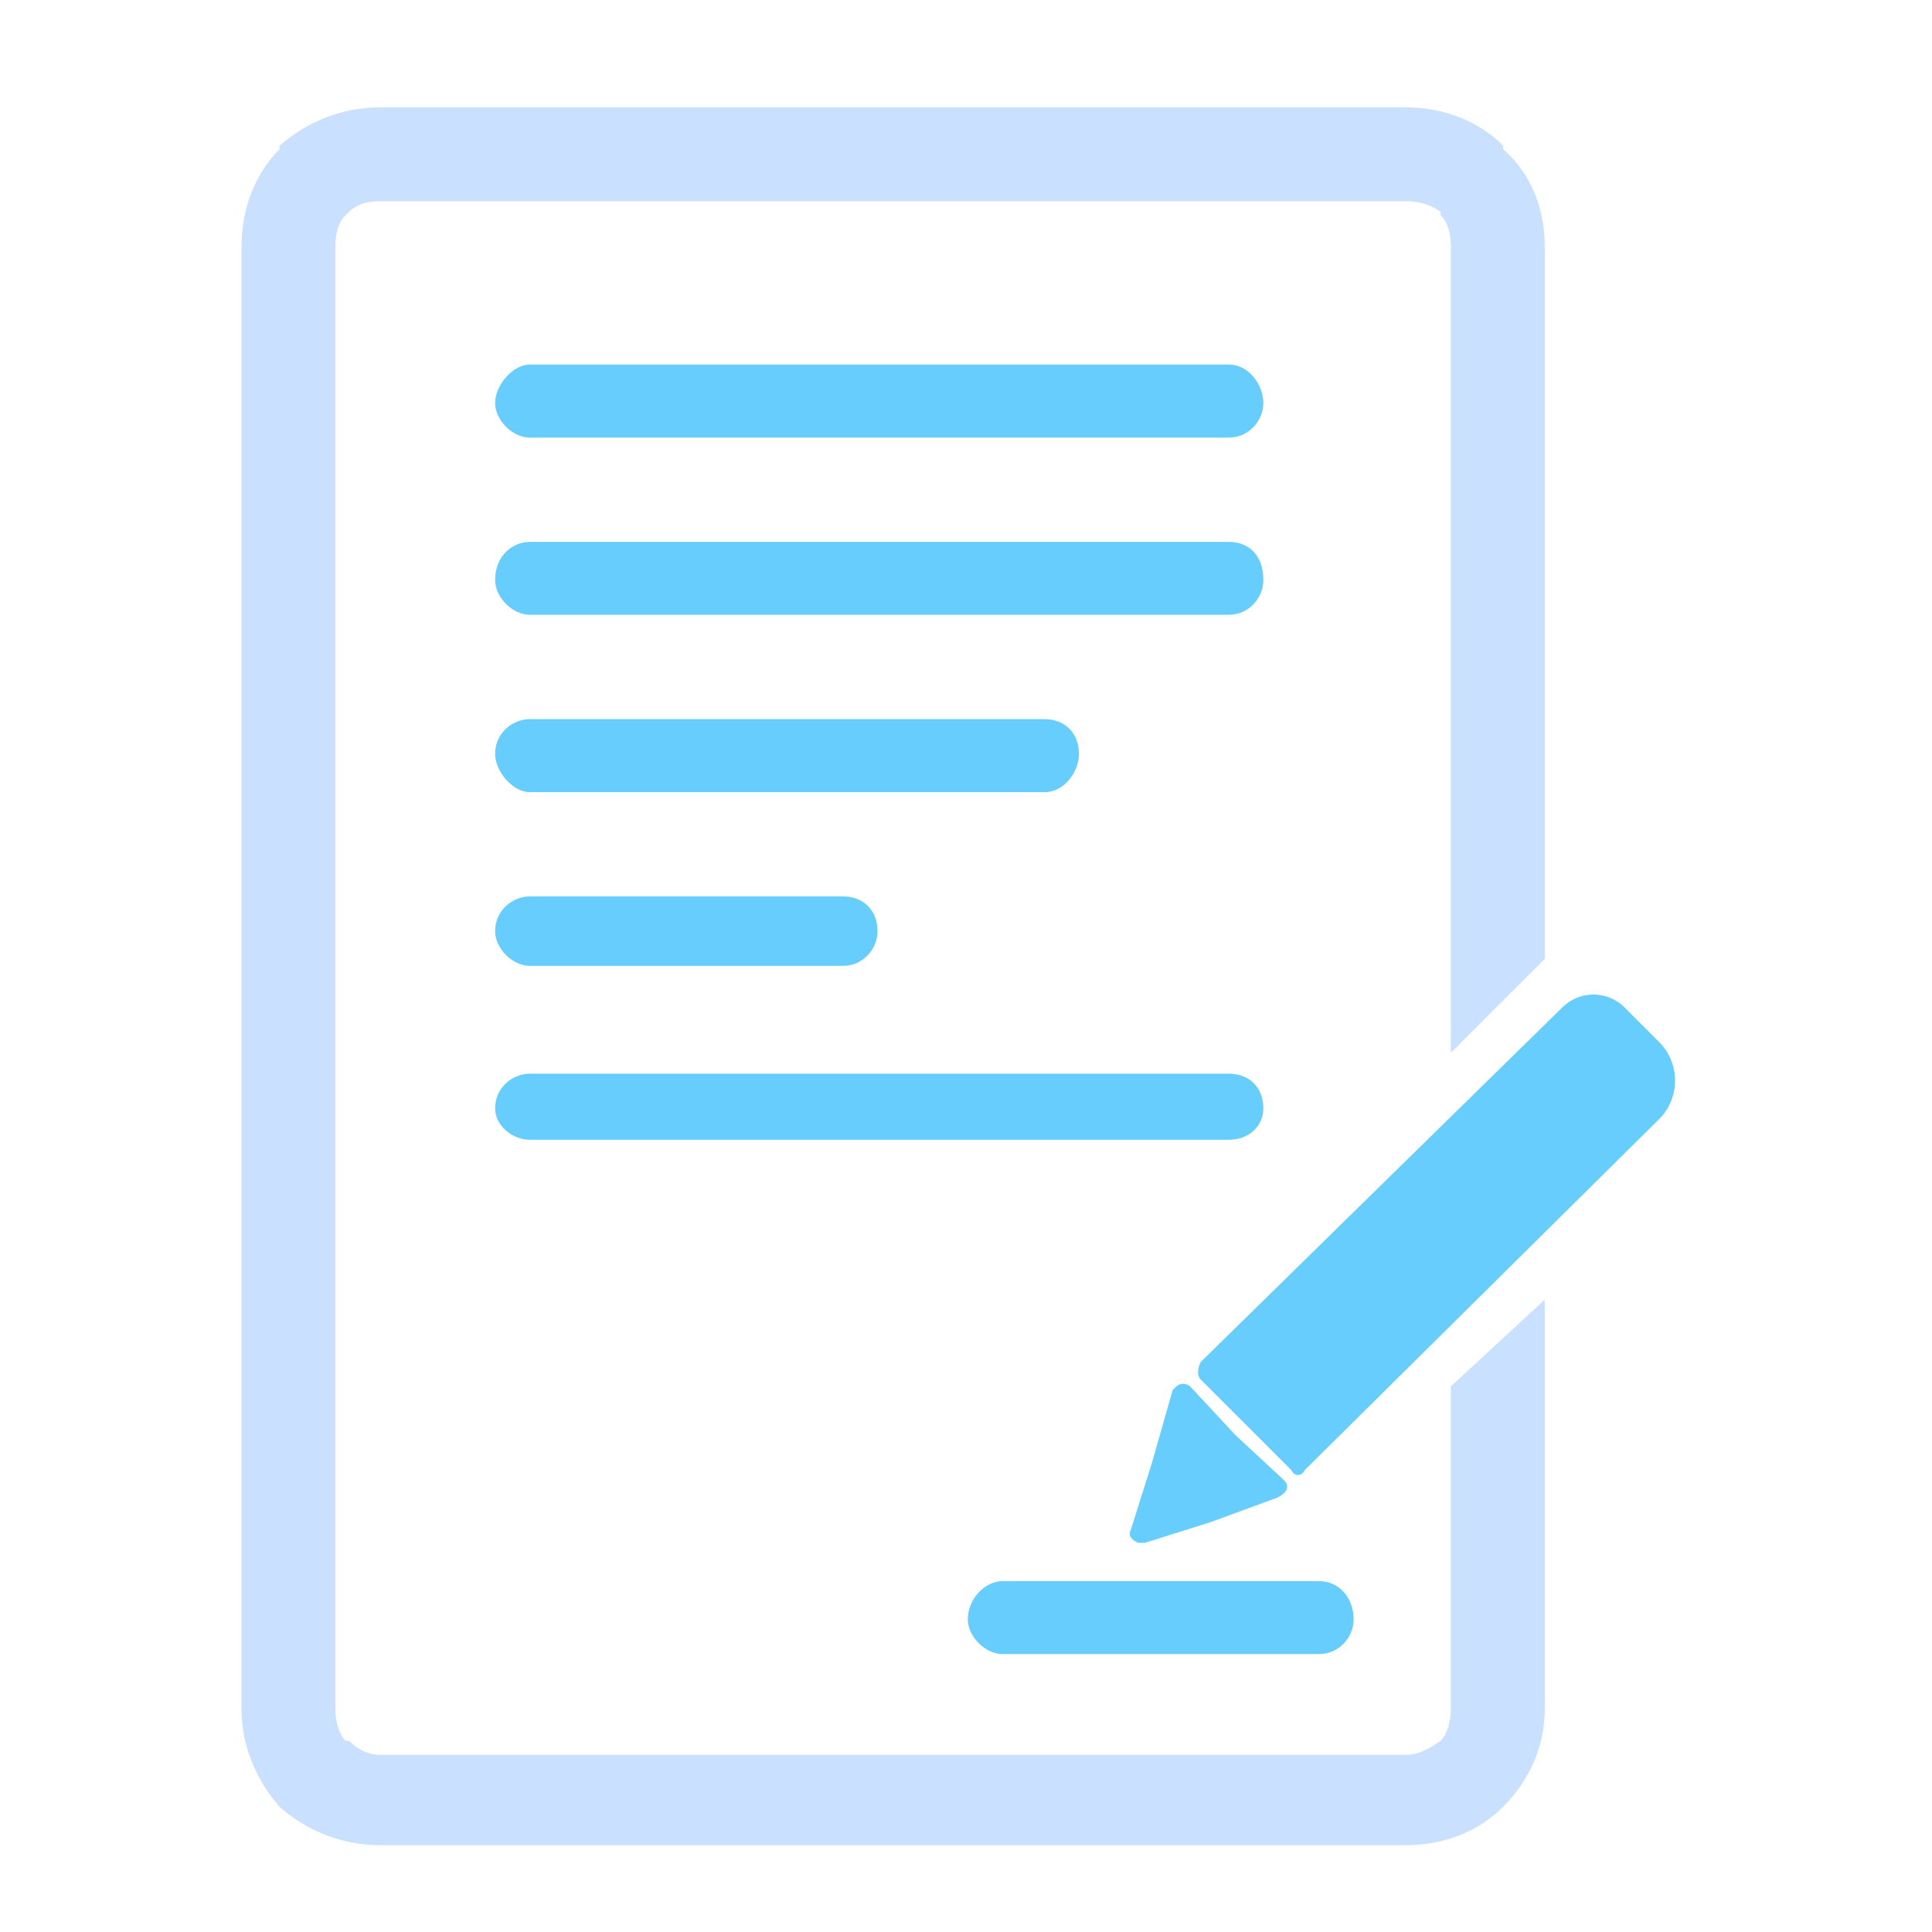
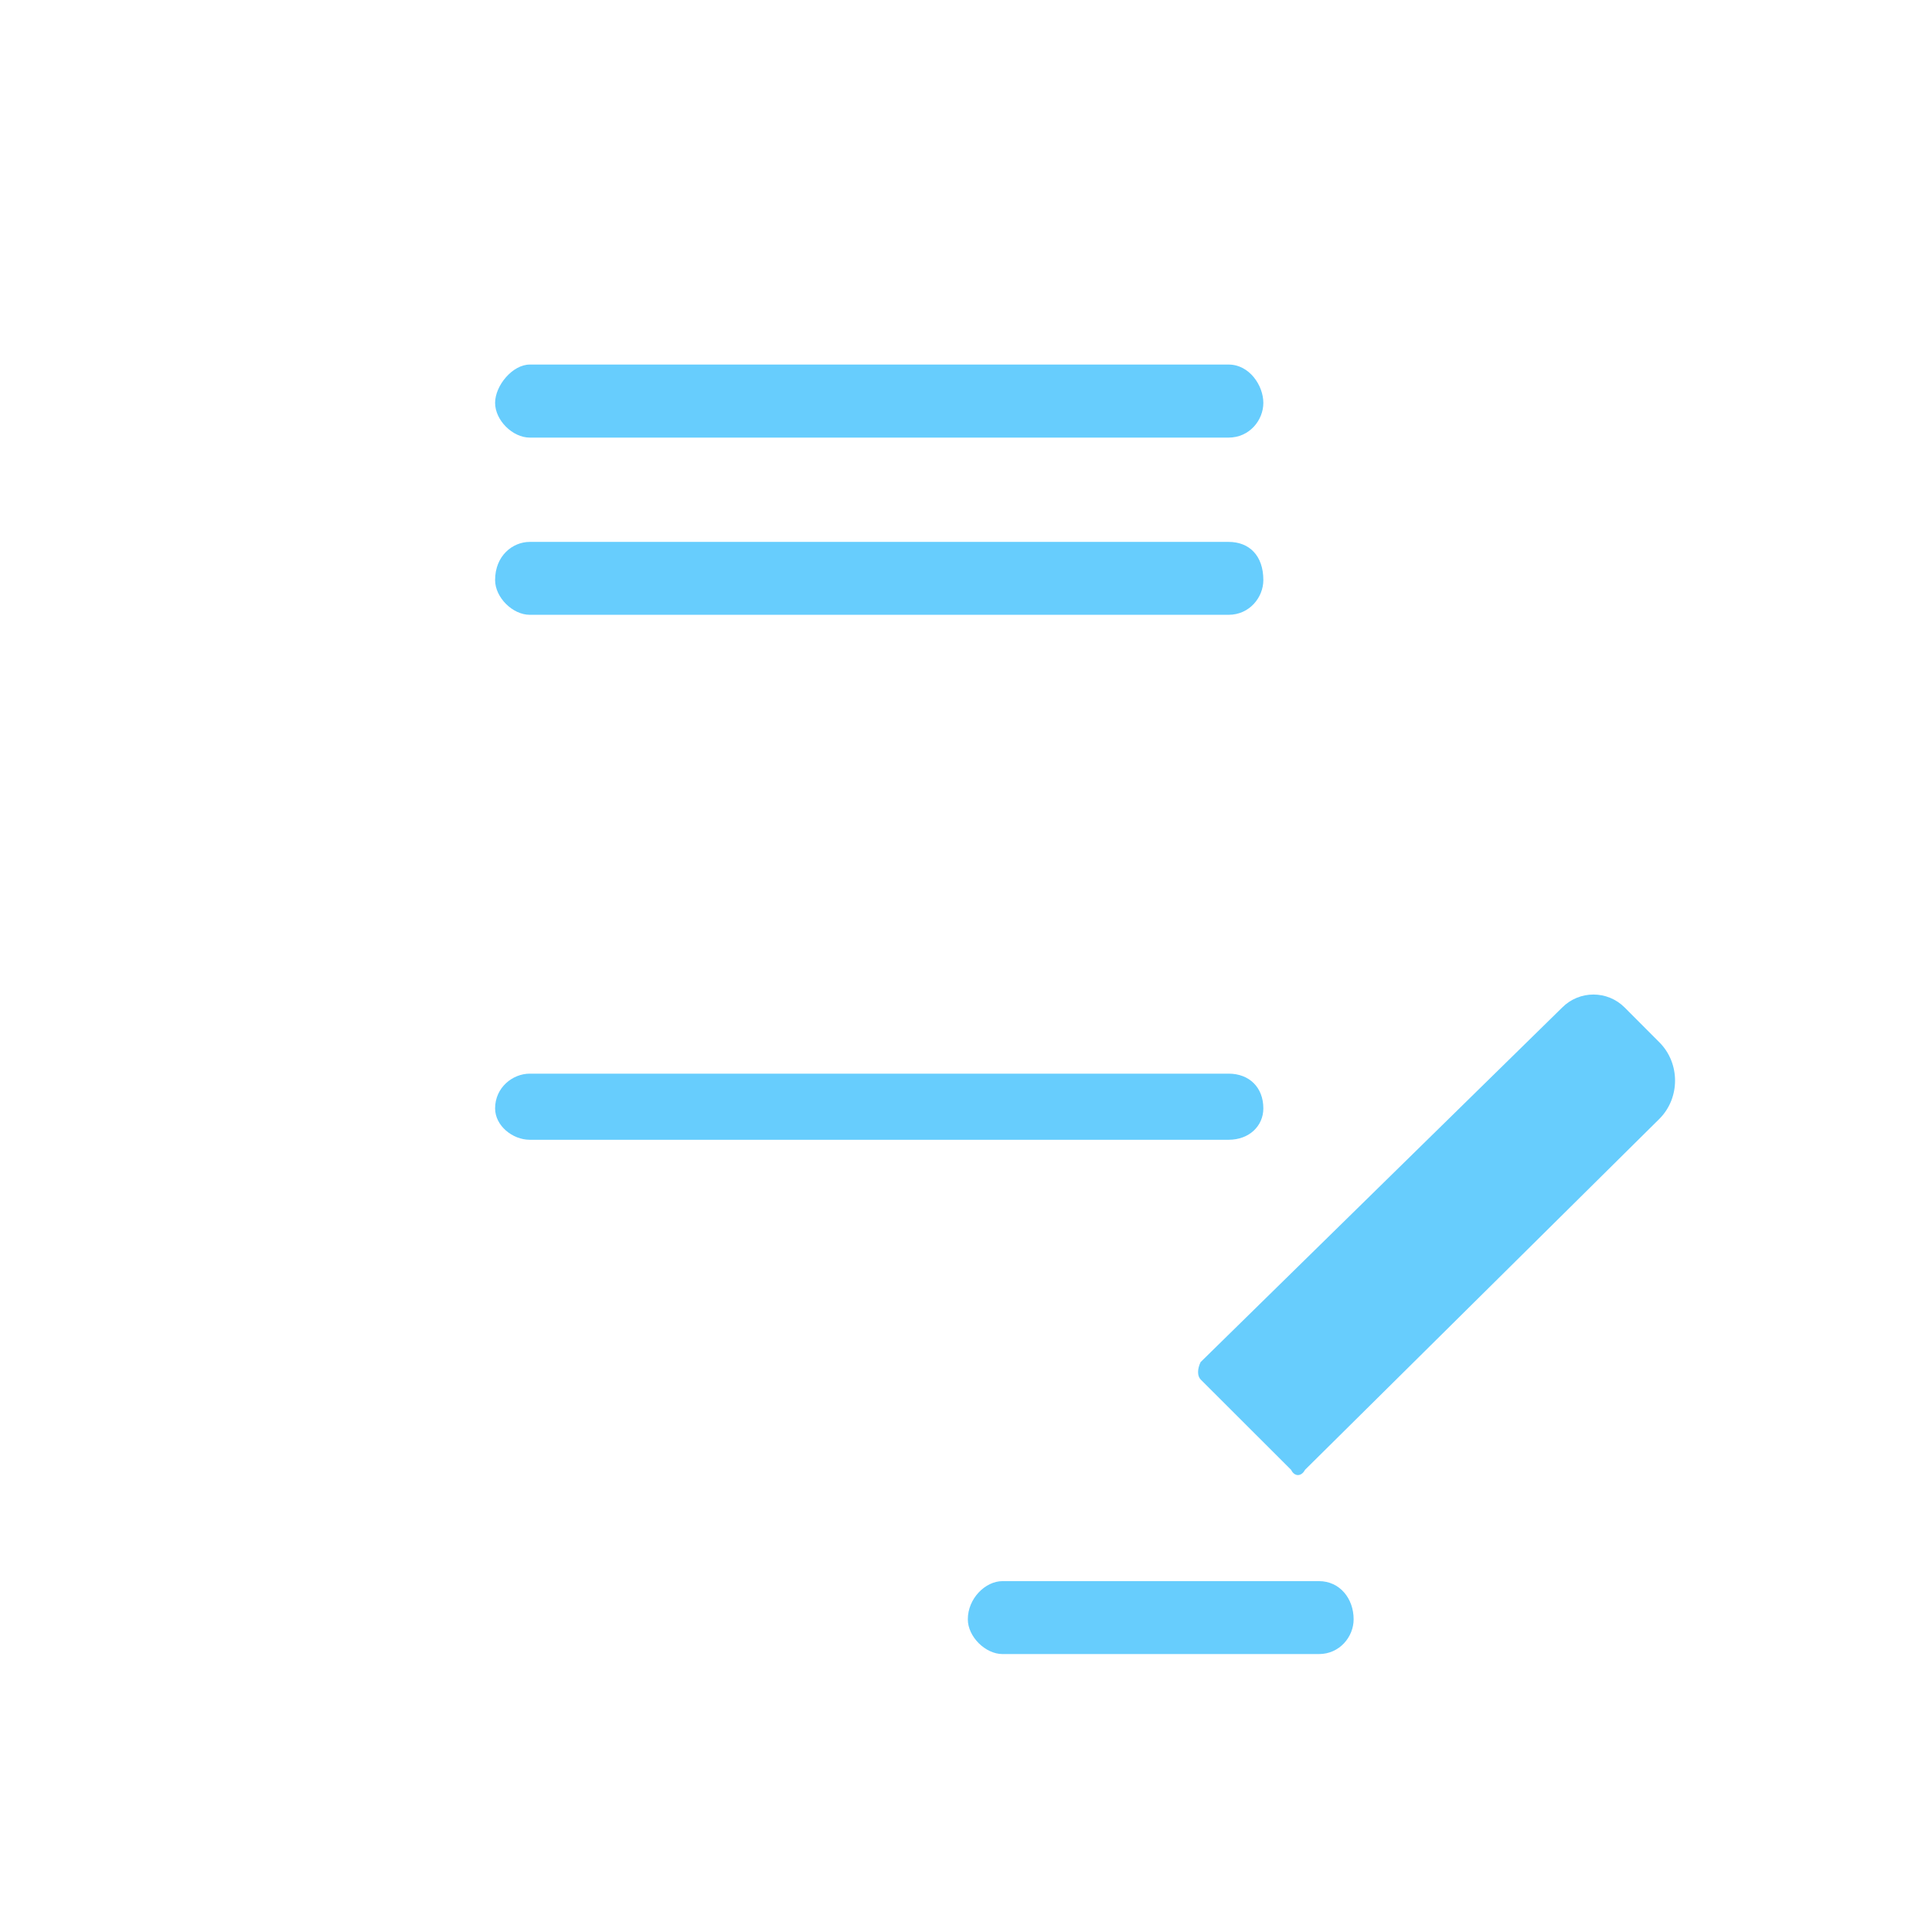
<svg xmlns="http://www.w3.org/2000/svg" width="72" height="72" viewBox="0 0 72 72" fill="none">
-   <path fill-rule="evenodd" clip-rule="evenodd" d="M14.176 4H52.392C53.811 4 55.114 4.518 56.015 5.428V5.557C57.052 6.464 57.568 7.758 57.568 9.185V35.735L54.069 39.234V9.186C54.069 8.668 53.945 8.275 53.686 8.017V7.888C53.294 7.629 52.91 7.499 52.392 7.499H14.176C13.659 7.499 13.275 7.628 13.017 7.888L12.881 8.017C12.622 8.275 12.498 8.667 12.498 9.186V63.715C12.498 64.104 12.622 64.622 12.881 64.879H13.017C13.274 65.138 13.659 65.397 14.176 65.397H52.392C52.91 65.397 53.294 65.138 53.686 64.879C53.945 64.621 54.069 64.103 54.069 63.715V51.667L57.568 48.431V63.714C57.568 65.008 57.051 66.302 56.015 67.338C55.114 68.248 53.811 68.766 52.392 68.766H14.176C12.758 68.766 11.462 68.248 10.419 67.338C9.518 66.302 9 65.008 9 63.714V9.185C9 7.756 9.518 6.462 10.419 5.557V5.428C11.462 4.518 12.758 4 14.176 4Z" fill="#CAE0FF" />
  <path fill-rule="evenodd" clip-rule="evenodd" d="M60.548 37.548C59.905 36.902 58.862 36.902 58.218 37.548L44.743 50.761C44.617 51.02 44.617 51.278 44.743 51.408L48.116 54.777C48.24 55.036 48.499 55.036 48.633 54.777L61.843 41.694C62.618 40.917 62.618 39.624 61.843 38.847L60.548 37.548Z" fill="#67CDFD" />
-   <path fill-rule="evenodd" clip-rule="evenodd" d="M45.134 56.719L47.598 55.814C48.115 55.555 47.98 55.296 47.856 55.166L46.043 53.484L44.356 51.669C44.222 51.538 43.965 51.538 43.84 51.669L43.704 51.797L42.928 54.52L42.153 56.978C42.027 57.237 42.153 57.371 42.412 57.496C42.412 57.496 42.544 57.496 42.669 57.496L45.134 56.719Z" fill="#67CDFD" />
  <path fill-rule="evenodd" clip-rule="evenodd" d="M37.362 58.924C36.72 58.924 36.068 59.57 36.068 60.347C36.068 60.994 36.72 61.642 37.362 61.642H49.152C49.928 61.642 50.446 60.994 50.446 60.347C50.446 59.57 49.928 58.924 49.152 58.924H37.362Z" fill="#67CDFD" />
  <path fill-rule="evenodd" clip-rule="evenodd" d="M19.744 40.012C19.102 40.012 18.451 40.53 18.451 41.306C18.451 41.954 19.102 42.476 19.744 42.476H45.786C46.563 42.476 47.081 41.954 47.081 41.306C47.081 40.53 46.563 40.012 45.786 40.012H19.744Z" fill="#67CDFD" />
-   <path fill-rule="evenodd" clip-rule="evenodd" d="M19.744 33.407C19.102 33.407 18.451 33.925 18.451 34.701C18.451 35.349 19.102 35.995 19.744 35.995H31.409C32.185 35.995 32.703 35.349 32.703 34.701C32.703 33.925 32.185 33.407 31.409 33.407H19.744Z" fill="#67CDFD" />
-   <path fill-rule="evenodd" clip-rule="evenodd" d="M19.744 26.8C19.102 26.8 18.451 27.317 18.451 28.098C18.451 28.74 19.102 29.522 19.744 29.522H38.913C39.69 29.522 40.209 28.74 40.209 28.098C40.209 27.317 39.69 26.8 38.913 26.8H19.744Z" fill="#67CDFD" />
  <path fill-rule="evenodd" clip-rule="evenodd" d="M19.744 20.195C19.102 20.195 18.451 20.711 18.451 21.618C18.451 22.264 19.102 22.912 19.744 22.912H45.786C46.563 22.912 47.081 22.264 47.081 21.618C47.081 20.711 46.563 20.195 45.786 20.195H19.744Z" fill="#67CDFD" />
  <path fill-rule="evenodd" clip-rule="evenodd" d="M19.744 13.586C19.102 13.586 18.451 14.367 18.451 15.014C18.451 15.662 19.102 16.308 19.744 16.308H45.786C46.563 16.308 47.081 15.661 47.081 15.014C47.081 14.368 46.563 13.586 45.786 13.586H19.744Z" fill="#67CDFD" />
</svg>